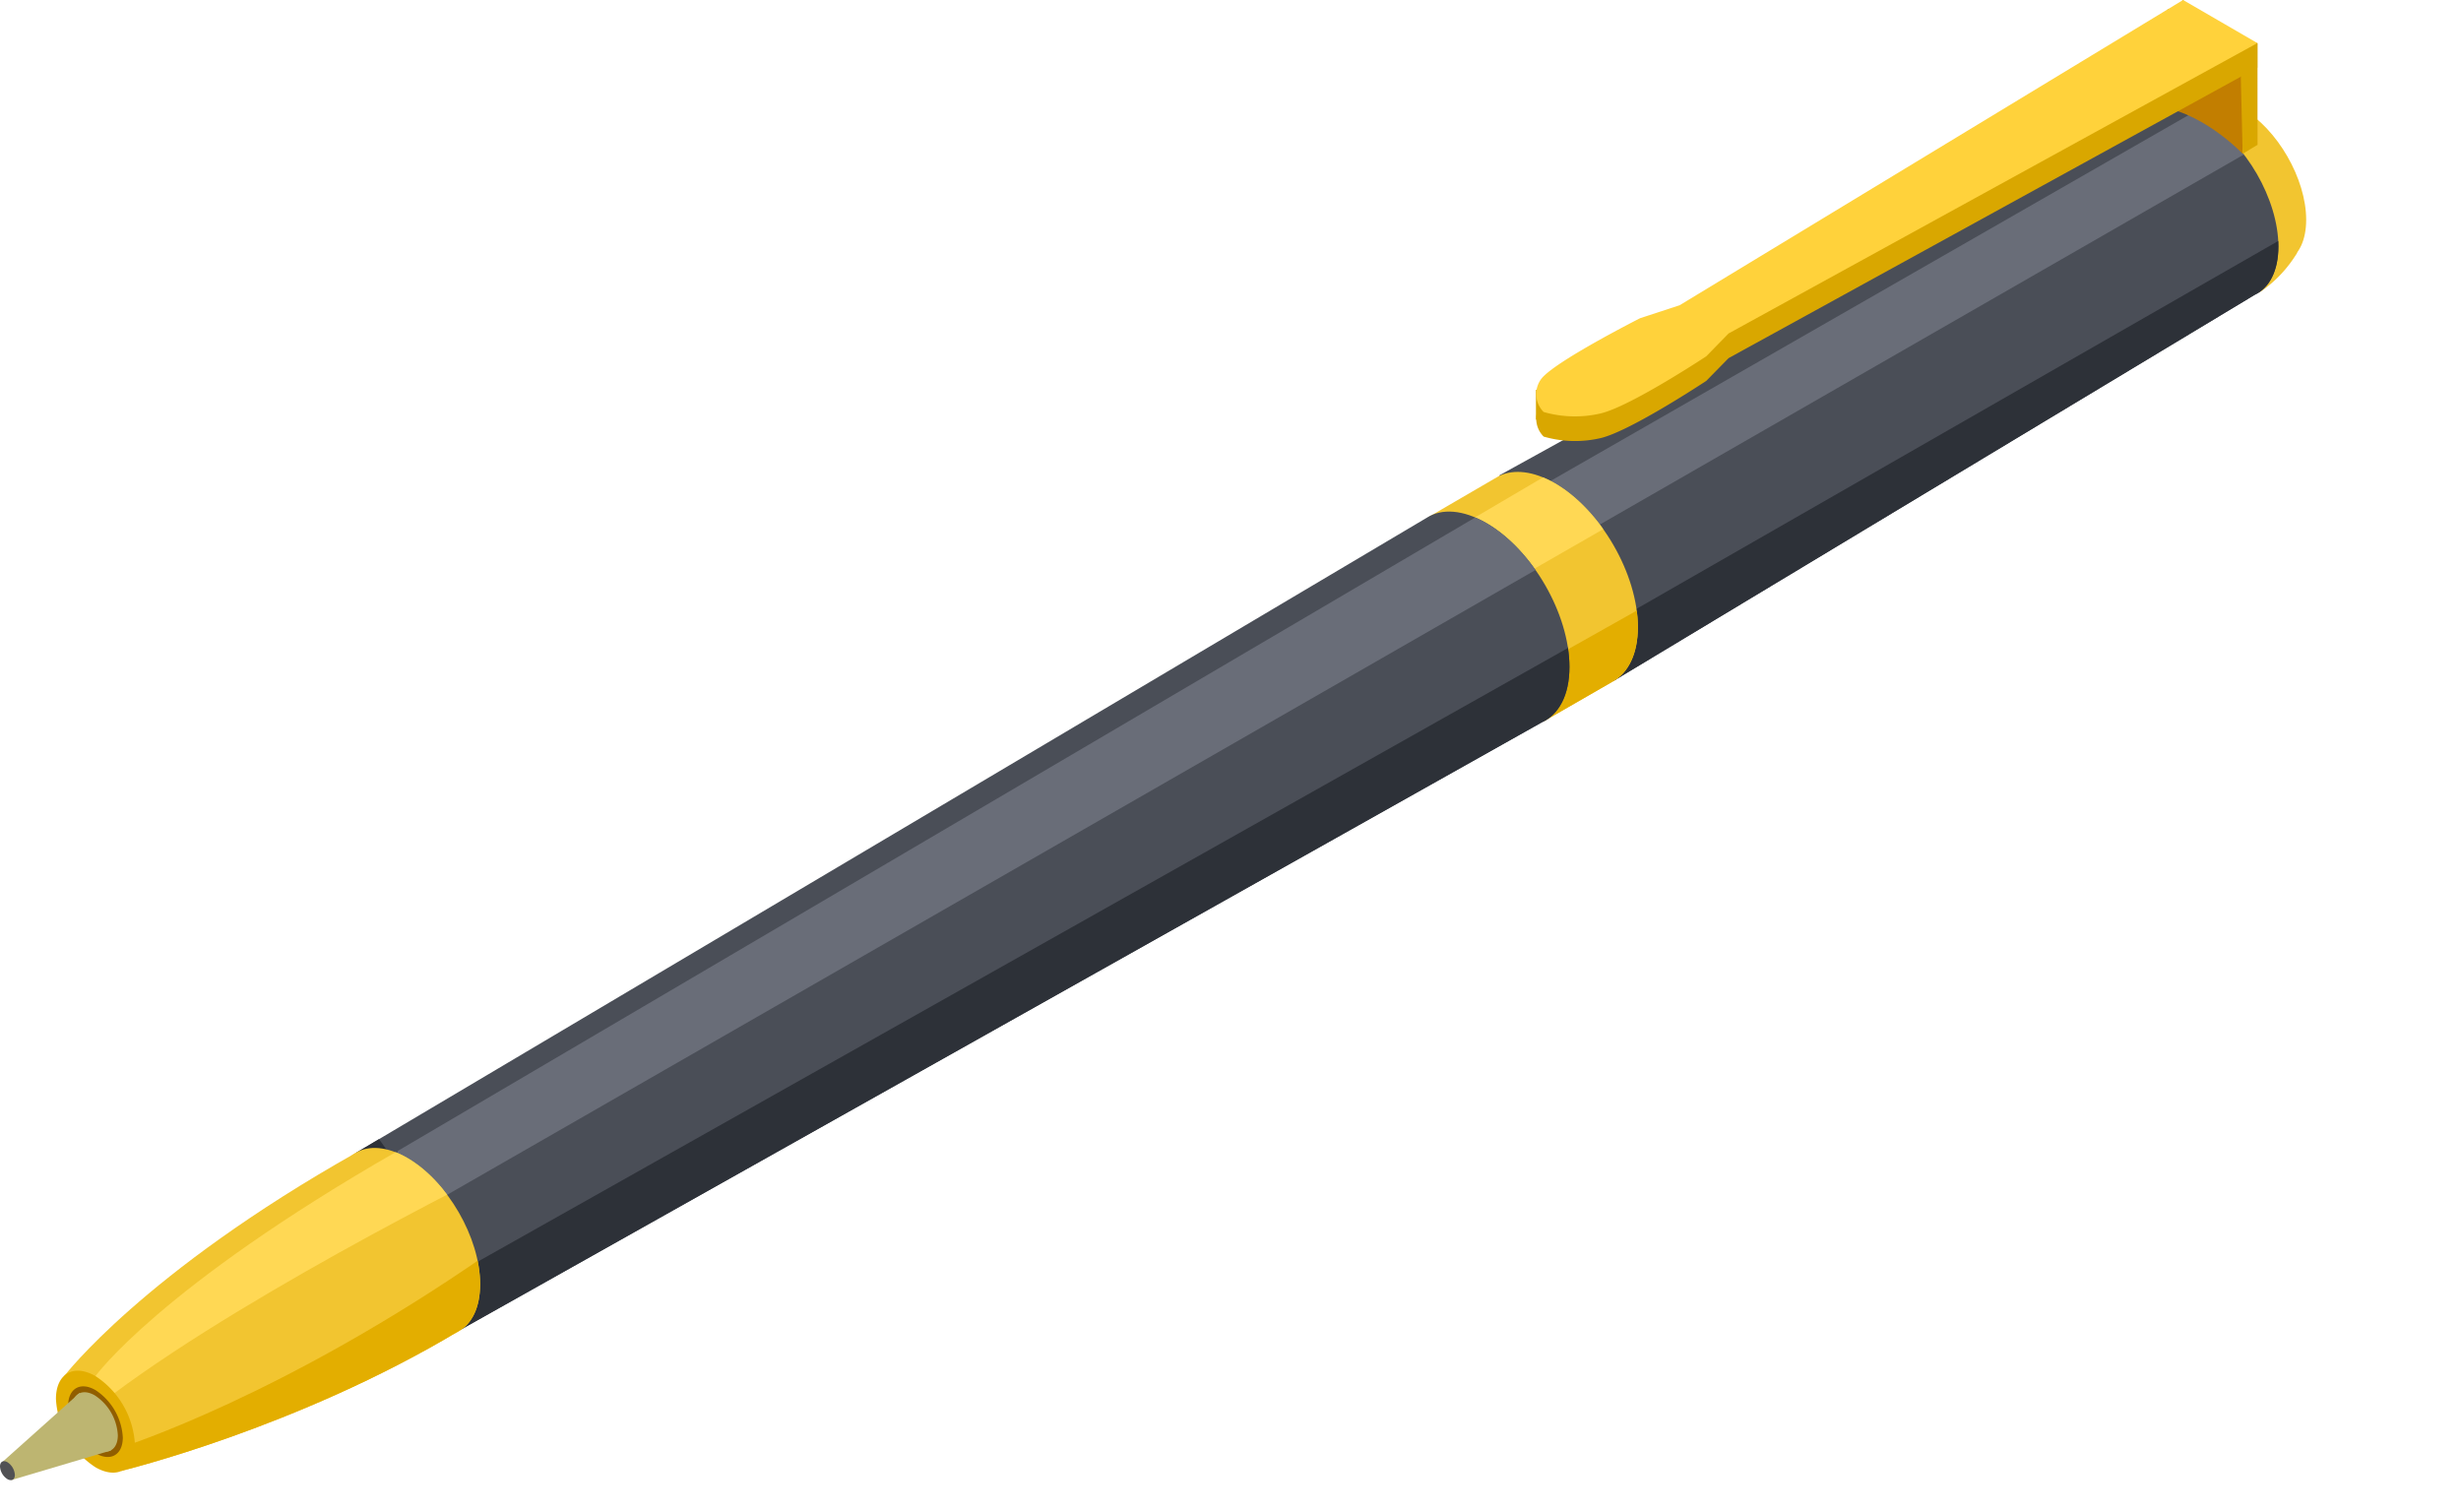
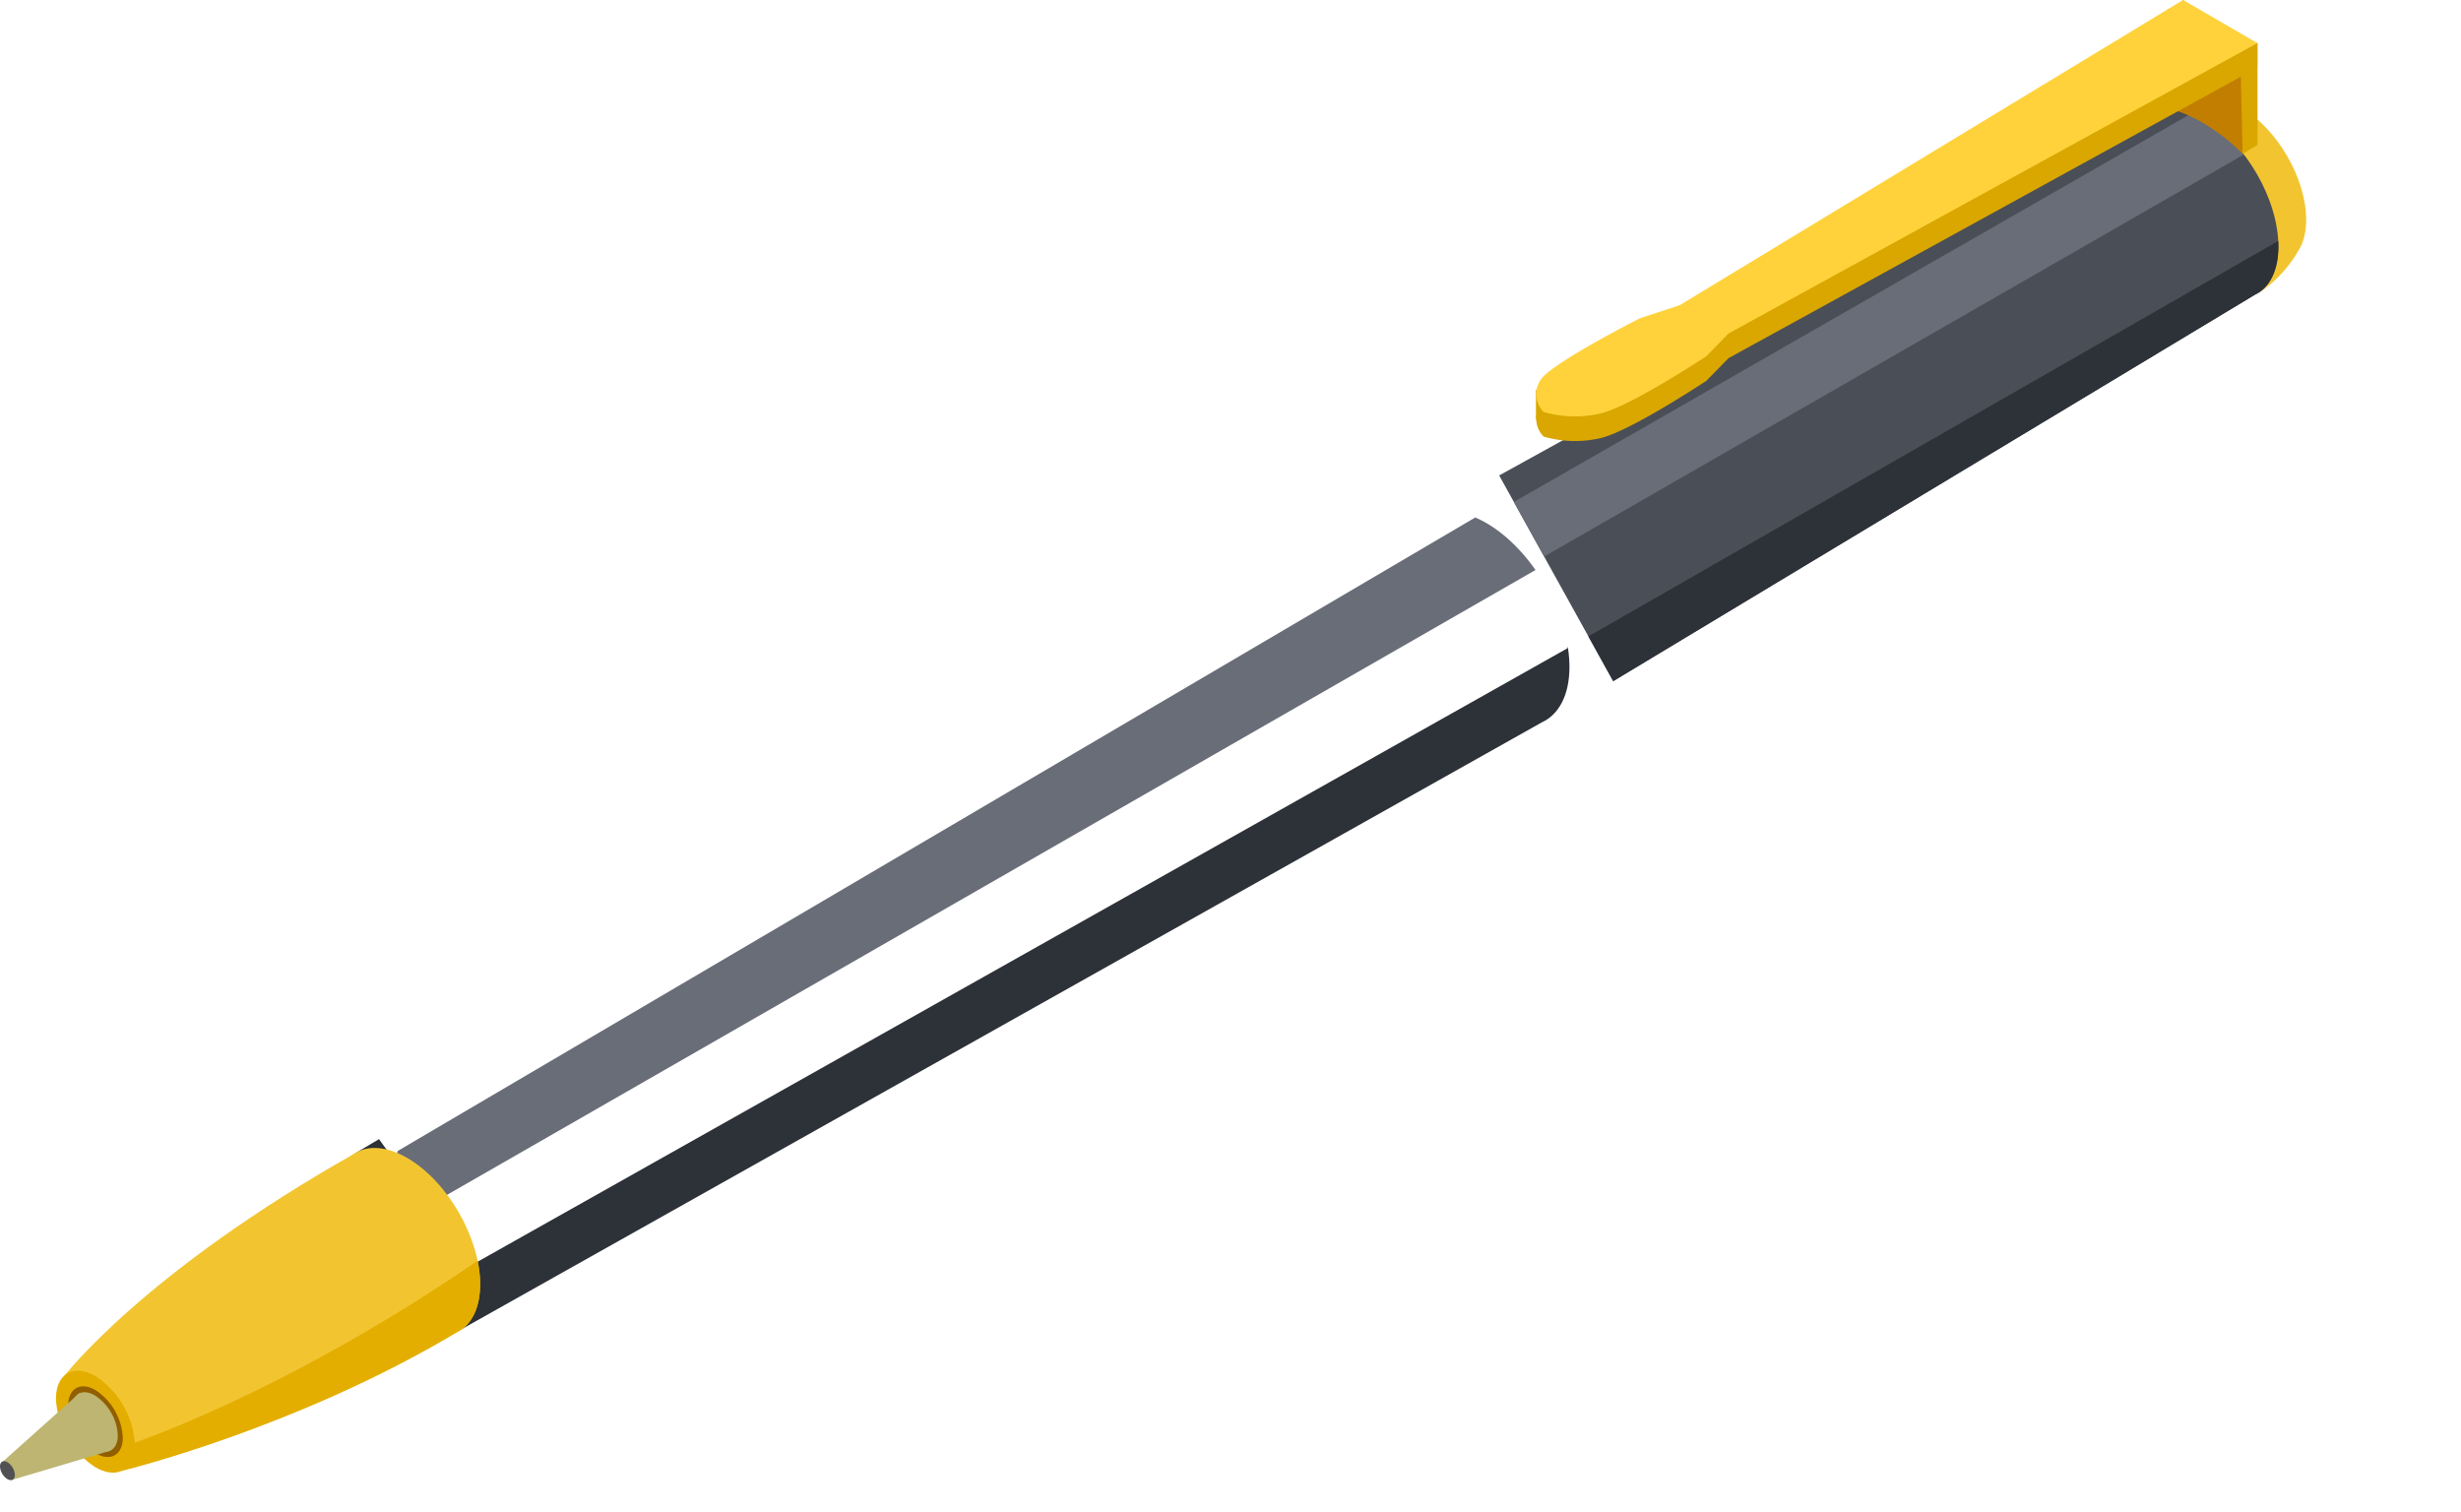
<svg xmlns="http://www.w3.org/2000/svg" width="331.27" height="203.58" viewBox="0 0 331.27 203.58">
  <defs>
    <style>
      .cls-1 {
        fill: #4a4e57;
      }

      .cls-2 {
        fill: #f2c530;
      }

      .cls-3 {
        fill: none;
      }

      .cls-4 {
        clip-path: url(#clip-path);
      }

      .cls-5 {
        fill: #696d78;
      }

      .cls-6 {
        fill: #2d3138;
      }

      .cls-7 {
        clip-path: url(#clip-path-2);
      }

      .cls-8 {
        fill: #e3ae00;
      }

      .cls-9 {
        fill: #ffd854;
      }

      .cls-10 {
        clip-path: url(#clip-path-3);
      }

      .cls-11 {
        clip-path: url(#clip-path-4);
      }

      .cls-12 {
        fill: #915e00;
      }

      .cls-13 {
        fill: #d9a700;
      }

      .cls-14 {
        fill: #cc9200;
      }

      .cls-15 {
        fill: #c27e00;
      }

      .cls-16 {
        fill: #ffd23b;
      }

      .cls-17 {
        fill: #bdb571;
      }

      .cls-18 {
        fill: #515154;
      }
    </style>
    <clipPath id="clip-path">
      <path class="cls-1" d="M306.69,33.17c0-6.31-4.43-14-9.9-17.15-3-1.76-5.77-1.74-7.58-.29L201.8,64l15.35,27.69,86.35-52C305.46,38.77,306.69,36.49,306.69,33.17Z" />
    </clipPath>
    <clipPath id="clip-path-2">
-       <path class="cls-2" d="M220.47,84.42c0-7.13-5-15.8-11.18-19.37-2.88-1.66-5.49-1.92-7.47-1l0,0-9.62,5.6L207.79,97.1l9.36-5.39v0C219.19,90.53,220.47,88,220.47,84.42Z" />
-     </clipPath>
+       </clipPath>
    <clipPath id="clip-path-3">
      <path class="cls-1" d="M211.26,89.78c0-7.13-5-15.8-11.18-19.37-3.14-1.81-6-2-8-.73L48,155.13,62,179,207.52,97.25C209.81,96.21,211.26,93.61,211.26,89.78Z" />
    </clipPath>
    <clipPath id="clip-path-4">
      <path class="cls-3" d="M64.63,172.86c0-6.26-4.39-13.86-9.81-17-2.66-1.54-5.08-1.7-6.85-.73h0c-28.76,16.19-39.35,30.1-39.35,30.1L16.32,198s23.61-5.71,45.46-18.84h0C63.54,178.16,64.63,176,64.63,172.86Z" />
    </clipPath>
  </defs>
  <title>РучкаРесурс 35</title>
  <g id="Слой_2" data-name="Слой 2">
    <g id="Слой_4" data-name="Слой 4">
      <g>
        <g>
          <path class="cls-2" d="M310.43,29.58c0,5.52-3.88,7.76-8.66,5s-8.65-9.47-8.65-15,3.87-7.76,8.65-5S310.43,24.06,310.43,29.58Z" />
          <path class="cls-2" d="M289.9,15.35a15,15,0,0,1,7.31-1.83l12,20.52a17.09,17.09,0,0,1-4.76,5.12c-3.12,2.16-8.27-7.47-8.27-7.47Z" />
          <g>
            <path class="cls-1" d="M306.69,33.17c0-6.31-4.43-14-9.9-17.15-3-1.76-5.77-1.74-7.58-.29L201.8,64l15.35,27.69,86.35-52C305.46,38.77,306.69,36.49,306.69,33.17Z" />
            <g class="cls-4">
              <path class="cls-5" d="M164.66,90,315,3.8l6,6.11L170.81,96.2S162.81,96.16,164.66,90Z" />
              <path class="cls-6" d="M174.85,108,325.23,21.8l6,6.11L181,114.2S173,114.16,174.85,108Z" />
            </g>
          </g>
          <g>
-             <path class="cls-2" d="M220.47,84.42c0-7.13-5-15.8-11.18-19.37-2.88-1.66-5.49-1.92-7.47-1l0,0-9.62,5.6L207.79,97.1l9.36-5.39v0C219.19,90.53,220.47,88,220.47,84.42Z" />
            <g class="cls-7">
              <path class="cls-8" d="M242,70,91.81,154.48l-12.23-17.1-3.07,1.82,14.07,23.88L236.06,81.32c2.29-1,3.73-3.64,3.73-7.47a16.9,16.9,0,0,0-.22-2.72C239,72.94,243.45,69.29,242,70Z" />
-               <path class="cls-9" d="M69.28,145.64,218.75,57.77l6.95,7.78L75.43,151.84S67.43,151.8,69.28,145.64Z" />
            </g>
          </g>
          <g>
-             <path class="cls-1" d="M211.26,89.78c0-7.13-5-15.8-11.18-19.37-3.14-1.81-6-2-8-.73L48,155.13,62,179,207.52,97.25C209.81,96.21,211.26,93.61,211.26,89.78Z" />
            <g class="cls-10">
              <path class="cls-6" d="M213.47,85.87,63.28,170.41,51,153.31,48,155.13,62,179,207.52,97.25c2.29-1,3.74-3.64,3.74-7.47a16.93,16.93,0,0,0-.23-2.72C210.41,88.87,214.91,85.22,213.47,85.87Z" />
              <path class="cls-5" d="M53.54,154.93,203,67.06l7,7.77L59.69,161.12S51.69,161.08,53.54,154.93Z" />
            </g>
          </g>
          <path class="cls-2" d="M64.63,172.86c0,6.25-4.39,8.79-9.81,5.66S45,167.79,45,161.53s4.4-8.79,9.81-5.66S64.63,166.6,64.63,172.86Z" />
          <path class="cls-2" d="M48,155.13c-28.76,16.19-39.35,30.1-39.35,30.1L16.32,198s23.61-5.71,45.46-18.84Z" />
          <g class="cls-11">
            <path class="cls-8" d="M16.55,194.75s21.51-6.79,49.14-26,7.93,21.06,7.93,21.06L19.26,203.58S14.39,199.28,16.55,194.75Z" />
-             <path class="cls-9" d="M12.85,185.24s8.53-11.89,40.69-30.31S69.69,156,69.69,156,35,172.9,15.19,187.69C-1.65,200.29,12.85,185.24,12.85,185.24Z" />
          </g>
          <path class="cls-8" d="M18.16,194.44c0,3.39-2.38,4.76-5.31,3.07a11.75,11.75,0,0,1-5.32-9.2c0-3.39,2.38-4.77,5.32-3.07A11.74,11.74,0,0,1,18.16,194.44Z" />
          <path class="cls-12" d="M16.53,193.5c0,2.35-1.65,3.3-3.68,2.12a8.12,8.12,0,0,1-3.68-6.37c0-2.35,1.65-3.3,3.68-2.13A8.16,8.16,0,0,1,16.53,193.5Z" />
          <g>
            <polygon class="cls-13" points="206.75 52.46 206.75 56.47 210.3 57.71 212.41 54.03 206.75 52.46" />
            <path class="cls-14" d="M293.82,0s-8.67,12.94-2.27,13.1,12.31,6.41,12.31,6.41V5.8l-4.75-.26Z" />
            <path class="cls-15" d="M291.83,1.2s-8.67,12.94-2.26,13.1,12.31,6.4,12.31,6.4V7l-4.76-.26Z" />
            <path class="cls-13" d="M226.09,44.39l-5.31,1.75S209.26,52,207.47,54.31a3.41,3.41,0,0,0,.32,4.46,15.17,15.17,0,0,0,7.72.19c4.08-1,14.17-7.69,14.17-7.69l3-3.06L303.86,9.1l-5-2.9-5-2.9Z" />
            <polygon class="cls-13" points="303.86 5.8 303.86 9.1 296.26 7.89 303.86 5.8" />
            <path class="cls-16" d="M226.09,41.09l-5.31,1.74S209.26,48.66,207.47,51a3.41,3.41,0,0,0,.32,4.46,15.23,15.23,0,0,0,7.72.18c4.08-1,14.17-7.68,14.17-7.68l3-3.07L303.86,5.8l-5-2.9-5-2.9Z" />
            <polygon class="cls-13" points="301.88 20.7 303.86 19.51 303.86 5.8 301.63 10.41 301.88 20.7" />
          </g>
        </g>
        <g>
          <path class="cls-17" d="M15.86,193.2c0,2-1.38,2.77-3.09,1.79a6.85,6.85,0,0,1-3.1-5.36c0-2,1.39-2.78,3.1-1.79A6.84,6.84,0,0,1,15.86,193.2Z" />
          <polygon class="cls-17" points="1.54 199.23 14.94 195.25 10.72 187.5 0.22 196.89 1.54 199.23" />
          <path class="cls-18" d="M2,198.54c0,.63-.44.88-1,.57a2.18,2.18,0,0,1-1-1.71c0-.63.44-.89,1-.57A2.18,2.18,0,0,1,2,198.54Z" />
        </g>
      </g>
    </g>
  </g>
</svg>